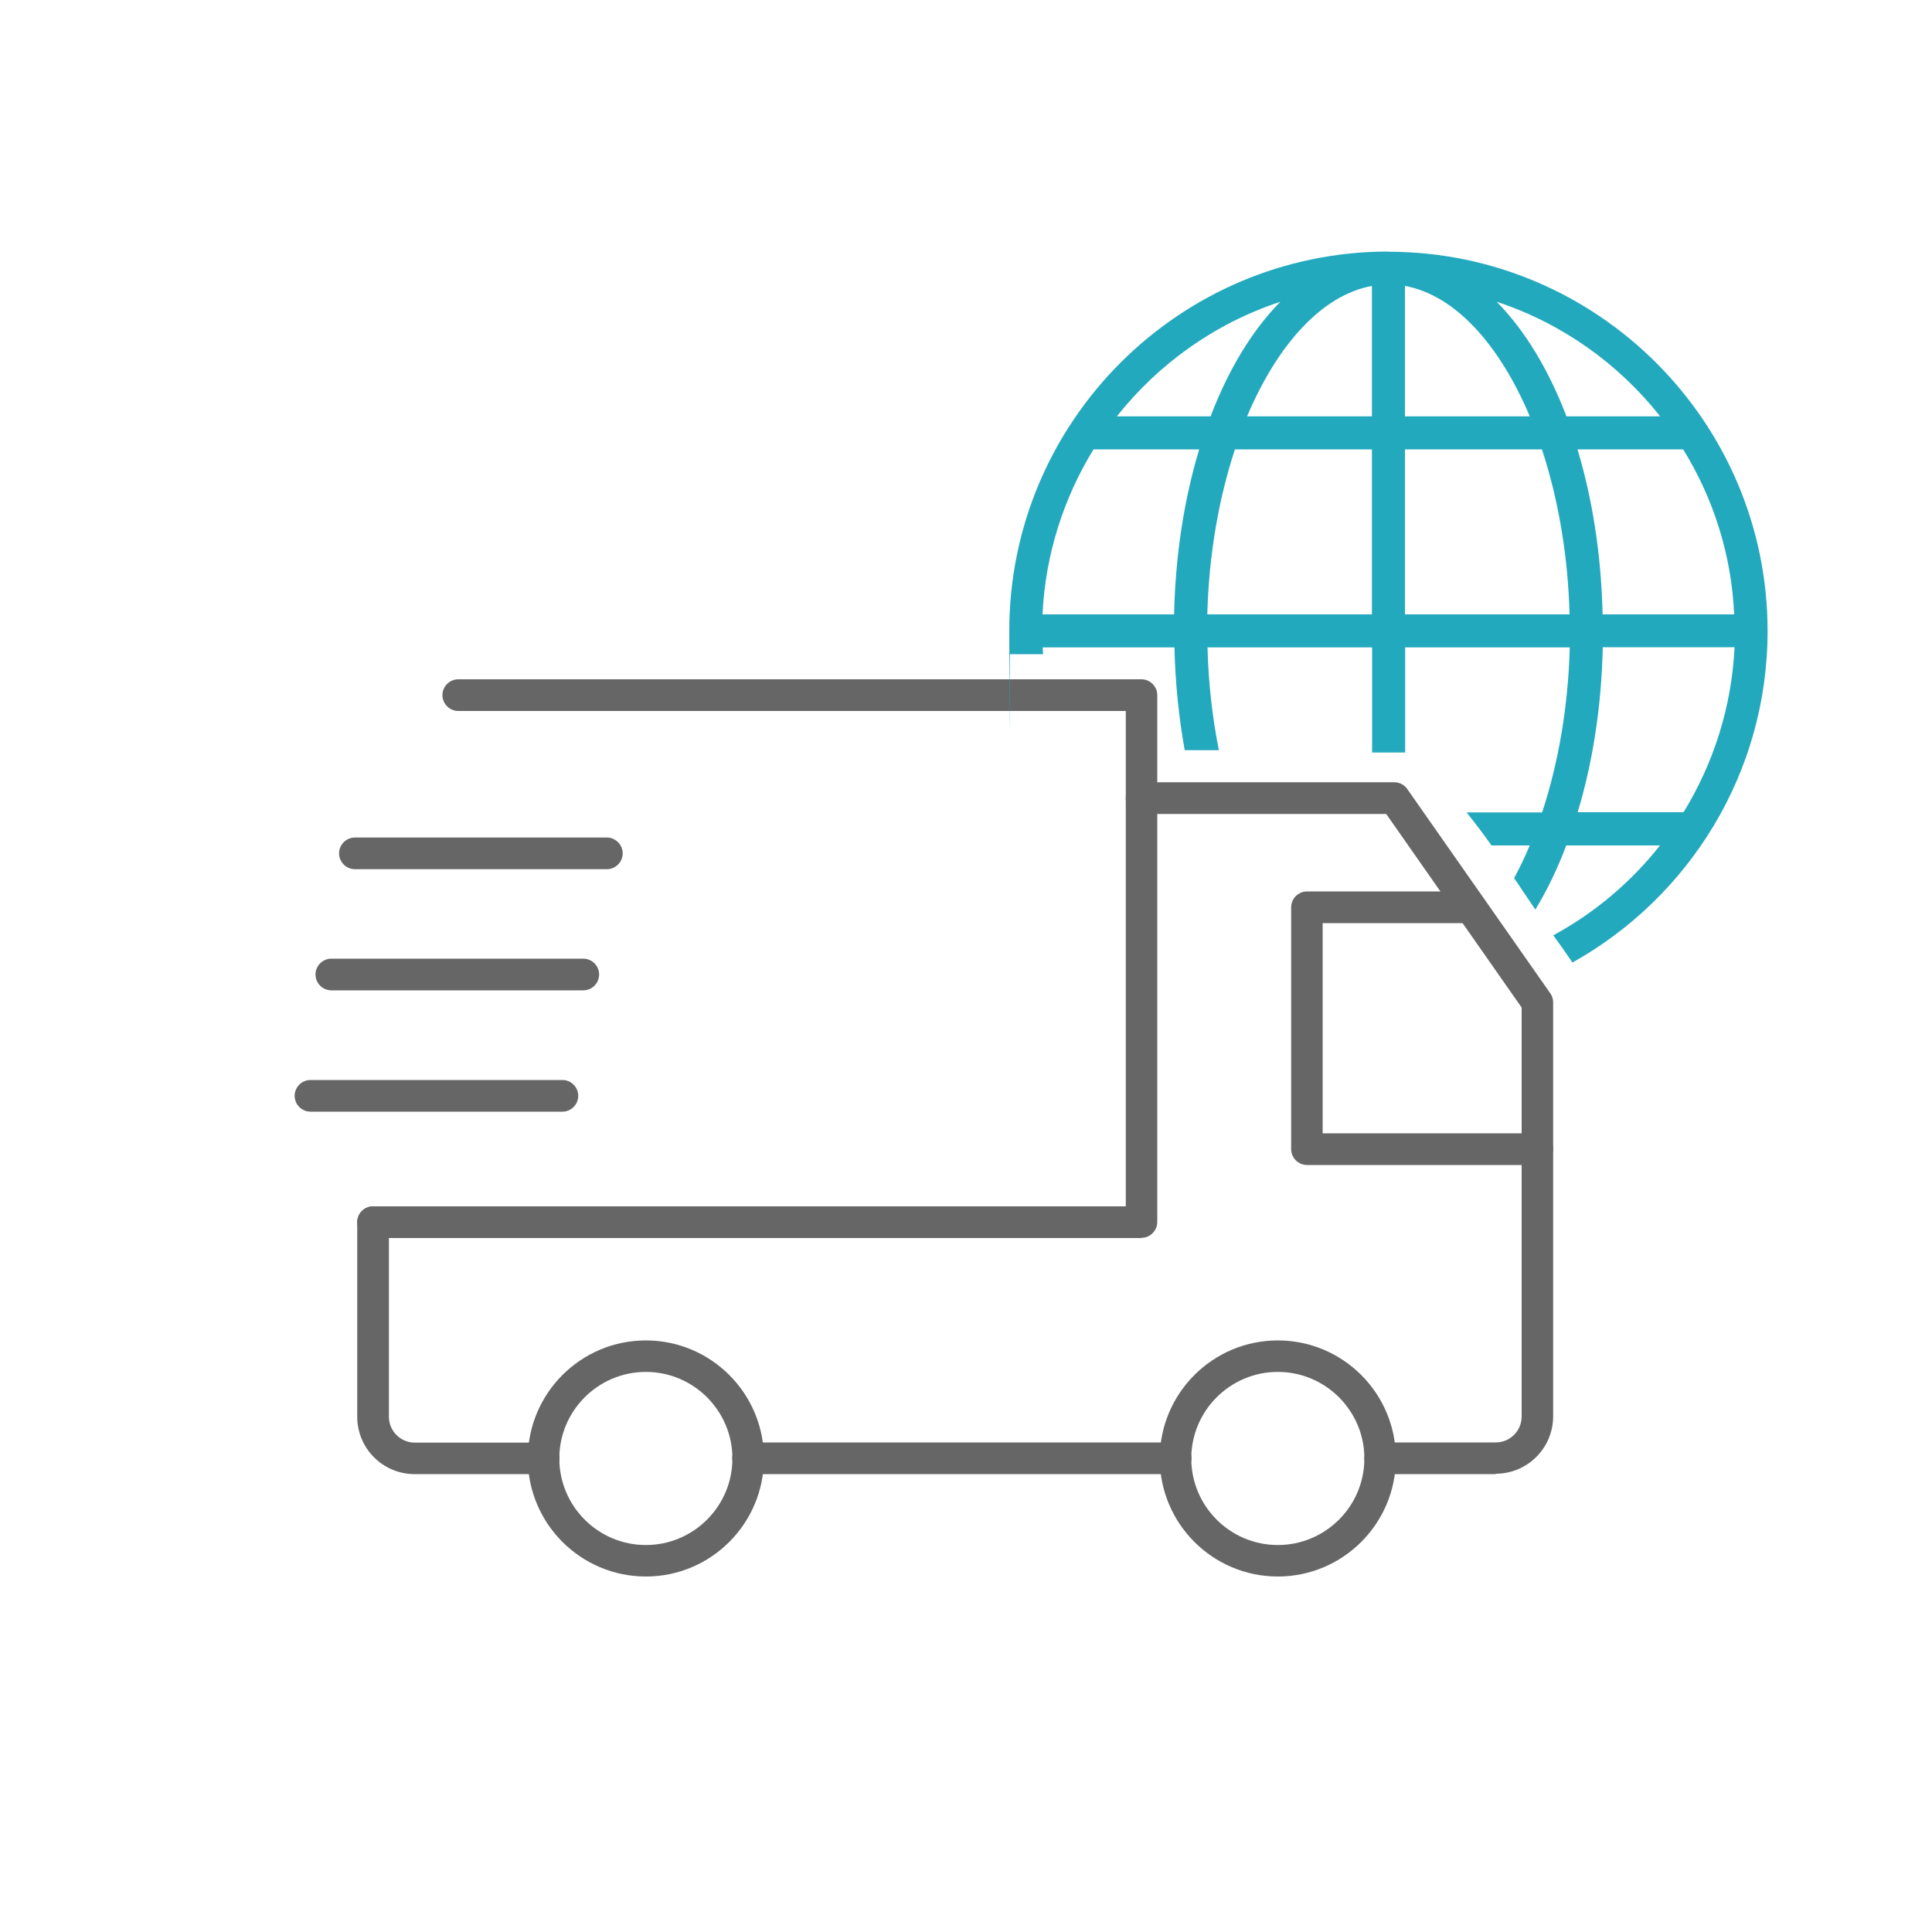
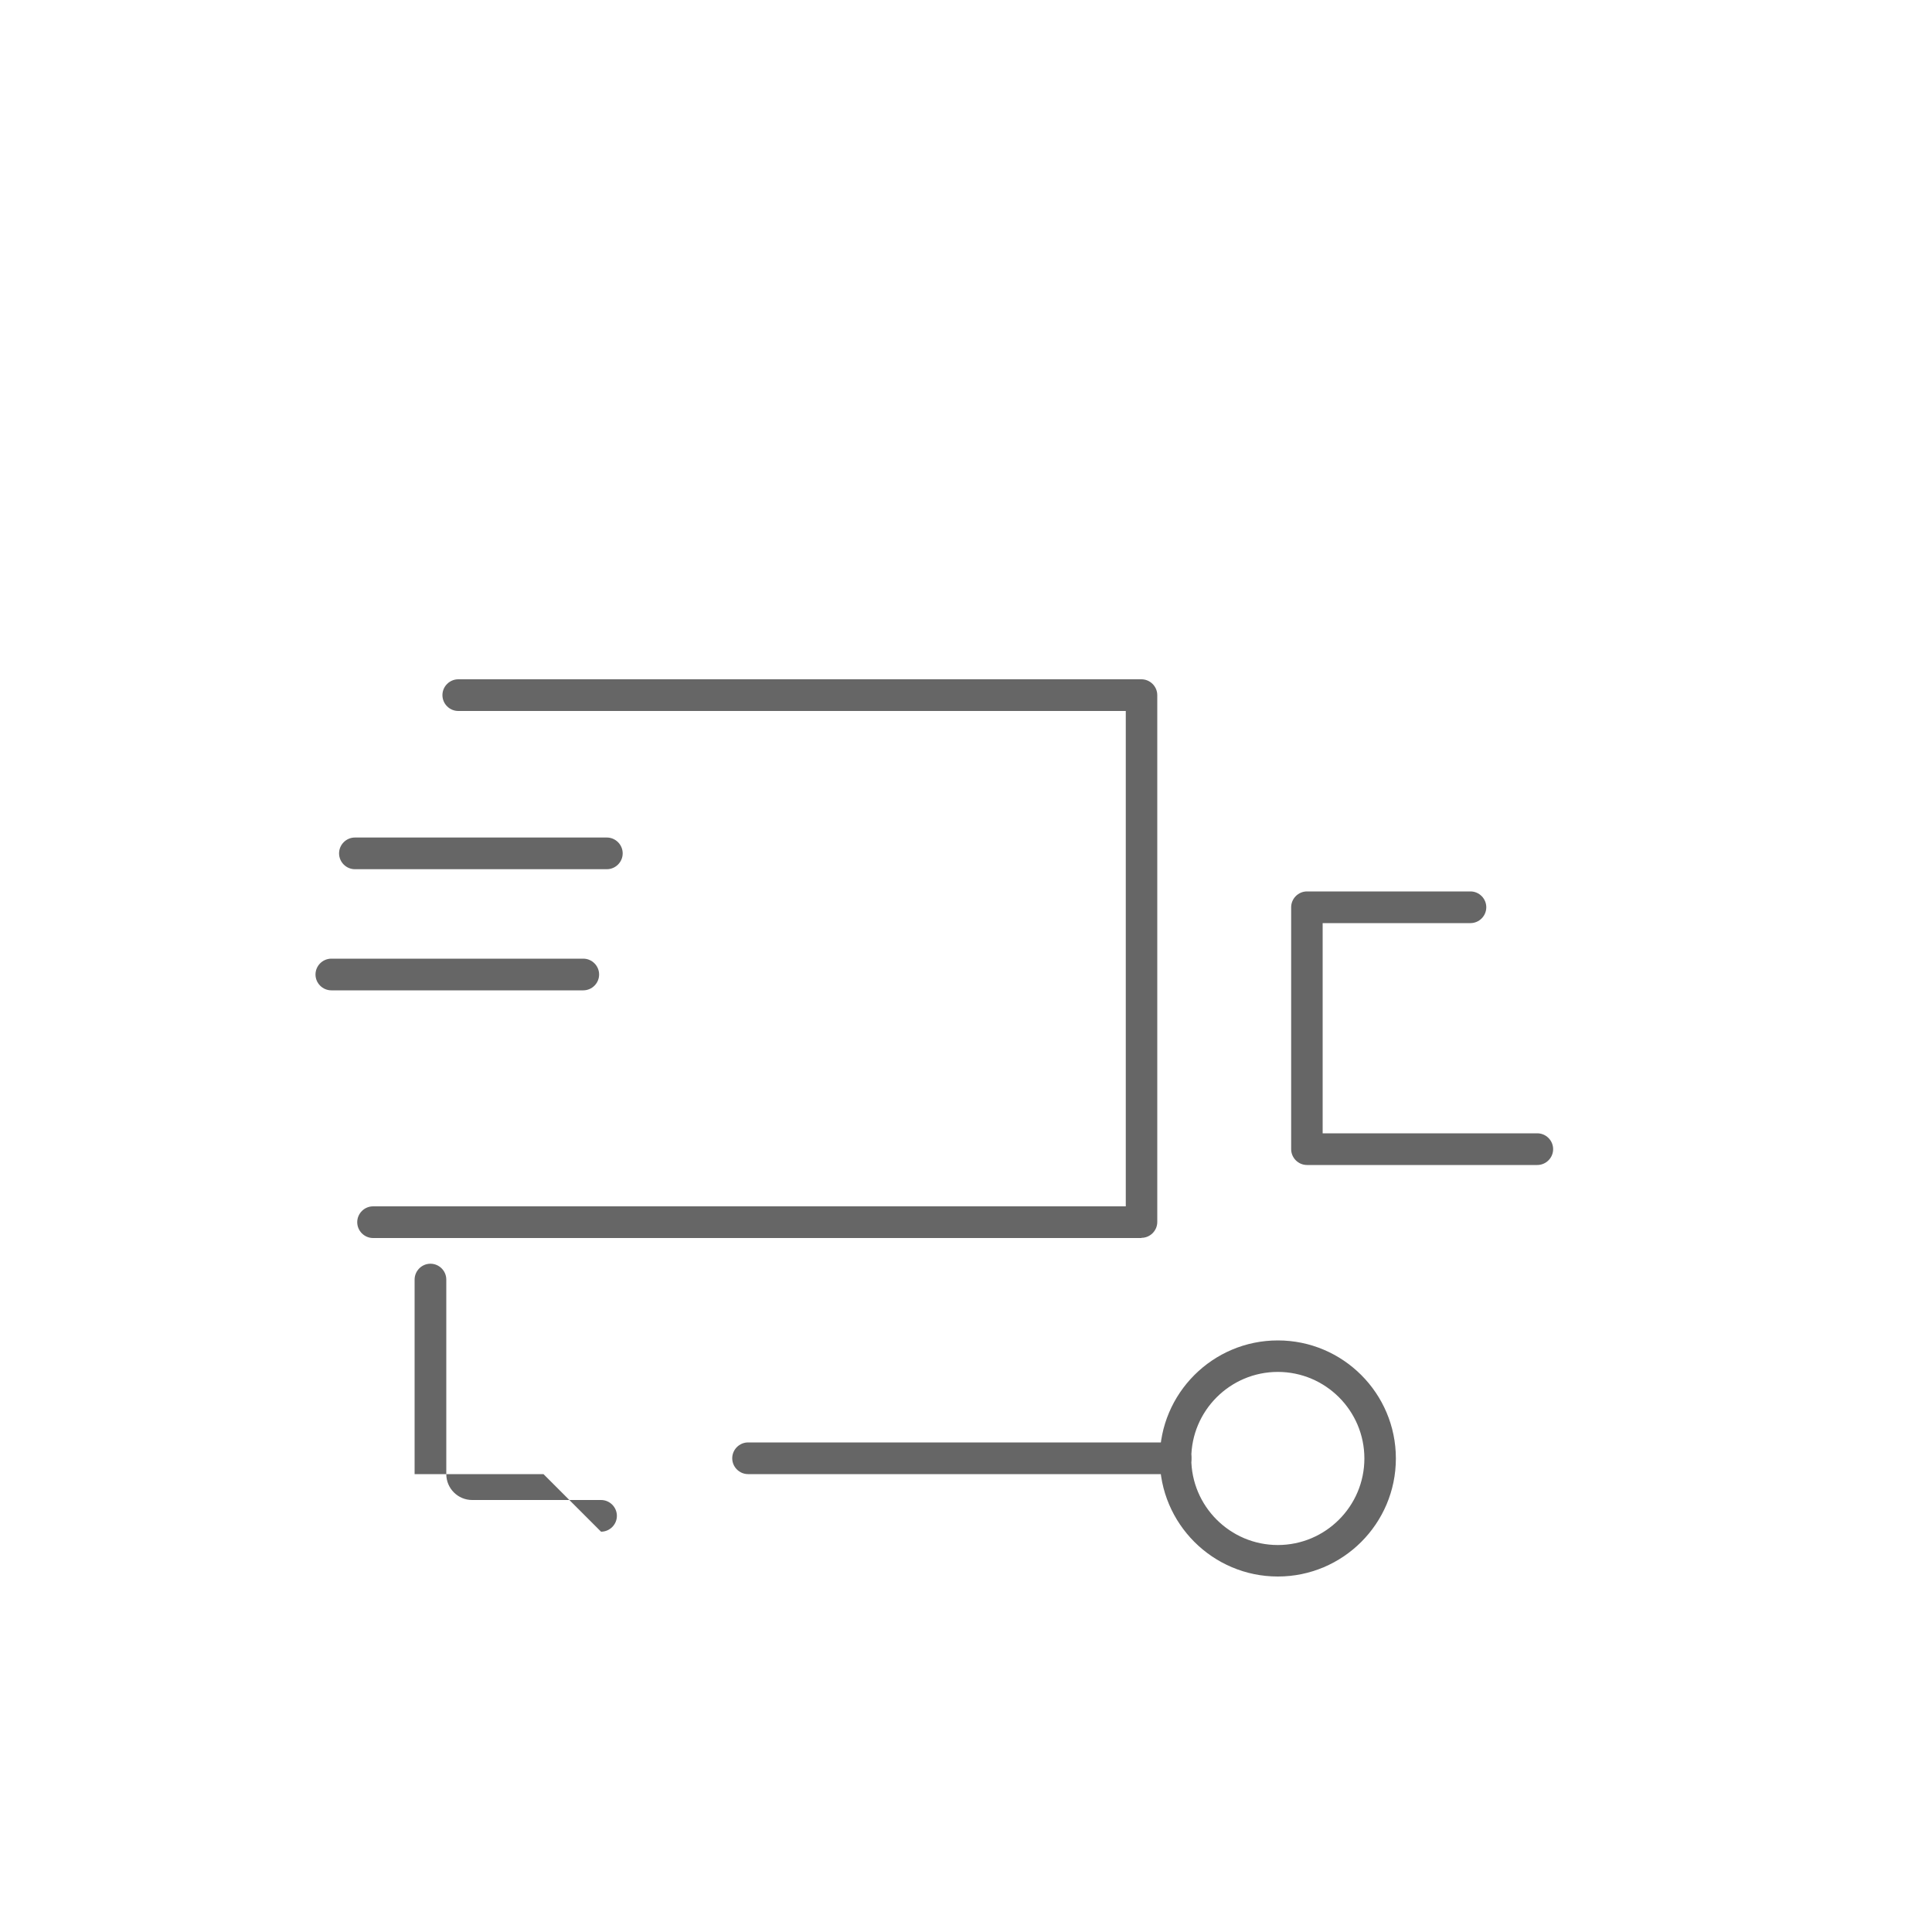
<svg xmlns="http://www.w3.org/2000/svg" version="1.1" viewBox="0 0 1000 1000">
  <defs>
    <style>
      .cls-1 {
        fill: #23a9be;
      }

      .cls-2 {
        fill: #666;
      }
    </style>
  </defs>
  <g>
    <g id="Layer_3">
      <g>
        <g>
          <path class="cls-2" d="M590.8,640.8H193.1c-4.5,0-8.2-3.7-8.2-8.2s3.7-8.2,8.2-8.2h389.6v-256.4H237.2c-4.5,0-8.2-3.7-8.2-8.2s3.7-8.2,8.2-8.2h353.6c4.5,0,8.2,3.7,8.2,8.2v272.7c0,4.5-3.7,8.2-8.2,8.2Z" />
          <path class="cls-2" d="M608.5,763h-221.3c-4.5,0-8.2-3.7-8.2-8.2s3.7-8.2,8.2-8.2h221.3c4.5,0,8.2,3.7,8.2,8.2s-3.7,8.2-8.2,8.2Z" />
-           <path class="cls-2" d="M774.2,763h-59.8c-4.5,0-8.2-3.7-8.2-8.2s3.7-8.2,8.2-8.2h59.8c7.4,0,13.4-6,13.4-13.4v-211.7l-70.1-100.2h-126.6c-4.5,0-8.2-3.7-8.2-8.2s3.7-8.2,8.2-8.2h130.8c2.7,0,5.2,1.3,6.7,3.5l74,105.7c1,1.4,1.5,3,1.5,4.7v214.3c0,16.4-13.3,29.7-29.7,29.7Z" />
-           <path class="cls-2" d="M281.3,763h-66.7c-16.4,0-29.7-13.3-29.7-29.7v-100.7c0-4.5,3.7-8.2,8.2-8.2s8.2,3.7,8.2,8.2v100.7c0,7.4,6,13.4,13.4,13.4h66.7c4.5,0,8.2,3.7,8.2,8.2s-3.7,8.2-8.2,8.2Z" />
-           <path class="cls-2" d="M334.3,816c-33.7,0-61.1-27.4-61.1-61.1s27.4-61.1,61.1-61.1,61.1,27.4,61.1,61.1-27.4,61.1-61.1,61.1ZM334.3,710.1c-24.7,0-44.8,20.1-44.8,44.8s20.1,44.8,44.8,44.8,44.8-20.1,44.8-44.8-20.1-44.8-44.8-44.8Z" />
+           <path class="cls-2" d="M281.3,763h-66.7v-100.7c0-4.5,3.7-8.2,8.2-8.2s8.2,3.7,8.2,8.2v100.7c0,7.4,6,13.4,13.4,13.4h66.7c4.5,0,8.2,3.7,8.2,8.2s-3.7,8.2-8.2,8.2Z" />
          <path class="cls-2" d="M661.4,816c-33.7,0-61.1-27.4-61.1-61.1s27.4-61.1,61.1-61.1,61.1,27.4,61.1,61.1-27.4,61.1-61.1,61.1ZM661.4,710.1c-24.7,0-44.8,20.1-44.8,44.8s20.1,44.8,44.8,44.8,44.8-20.1,44.8-44.8-20.1-44.8-44.8-44.8Z" />
          <path class="cls-2" d="M795.7,603h-119.2c-4.5,0-8.2-3.7-8.2-8.2v-125.2c0-4.5,3.7-8.2,8.2-8.2h84.6c4.5,0,8.2,3.7,8.2,8.2s-3.7,8.2-8.2,8.2h-76.5v108.8h111.1c4.5,0,8.2,3.7,8.2,8.2s-3.7,8.2-8.2,8.2Z" />
          <path class="cls-2" d="M314.1,449.9h-130.4c-4.5,0-8.2-3.7-8.2-8.2s3.7-8.2,8.2-8.2h130.4c4.5,0,8.2,3.7,8.2,8.2s-3.7,8.2-8.2,8.2Z" />
          <path class="cls-2" d="M301.9,512.6h-130.4c-4.5,0-8.2-3.7-8.2-8.2s3.7-8.2,8.2-8.2h130.4c4.5,0,8.2,3.7,8.2,8.2s-3.7,8.2-8.2,8.2Z" />
-           <path class="cls-2" d="M291.1,575.4h-130.4c-4.5,0-8.2-3.7-8.2-8.2s3.7-8.2,8.2-8.2h130.4c4.5,0,8.2,3.7,8.2,8.2s-3.7,8.2-8.2,8.2Z" />
        </g>
        <g id="icon">
-           <path class="cls-1" d="M718.7,130.2c-108.3,0-196.3,88.1-196.3,196.3s.1,8.1.4,12.1h17.1c0-1.2-.2-2.3-.2-3.5h68.2c.4,18.6,2.3,36.4,5.3,53.2h17.7c-3.4-16.8-5.4-34.7-5.9-53.2h85.2v54.4h17.1v-54.4h85.2c-.8,31-6,60.2-14.3,85.4h-39.1c4.5,5.6,8.8,11.3,12.9,17.1h19.8c-2.5,5.9-5.2,11.6-8.1,16.9,1.6,2.3,3.2,4.7,4.7,7,2.1,3.1,4.2,6.2,6.3,9.3,6-9.9,11.4-21,16-33.2h48.5c-15,19-33.8,34.9-55.2,46.5.7,1,1.4,2,2.1,3,2.7,3.6,5.2,7.4,7.8,11.1,60.2-33.6,101-97.9,101-171.6,0-108.2-88.1-196.3-196.3-196.3ZM607.8,318h-68.2c1.5-31.2,11-60.3,26.4-85.4h54.7c-7.7,25.4-12.3,54.4-13,85.4ZM578.1,215.5c21.6-27.3,50.9-48.2,84.6-59.3-14.5,14.7-26.8,34.9-36.1,59.3h-48.5ZM710.1,318h-85.2c.8-31,6-60.2,14.3-85.4h70.9v85.4ZM710.1,215.5h-64.6c15.7-37.2,38.8-62.8,64.6-67.5v67.5ZM897.7,318h-68.2c-.7-31-5.3-59.9-13-85.4h54.7c15.5,25.1,25,54.2,26.4,85.4ZM727.2,148c25.8,4.7,48.9,30.2,64.6,67.5h-64.6v-67.5ZM727.2,318v-85.4h70.9c8.3,25.2,13.5,54.4,14.3,85.4h-85.2ZM810.8,215.5c-9.3-24.3-21.6-44.6-36.1-59.3,33.7,11.1,63,32,84.6,59.3h-48.5ZM871.3,420.4h-54.7c7.7-25.4,12.3-54.4,13-85.4h68.2c-1.5,31.2-11,60.3-26.4,85.4Z" />
-         </g>
+           </g>
      </g>
    </g>
  </g>
</svg>